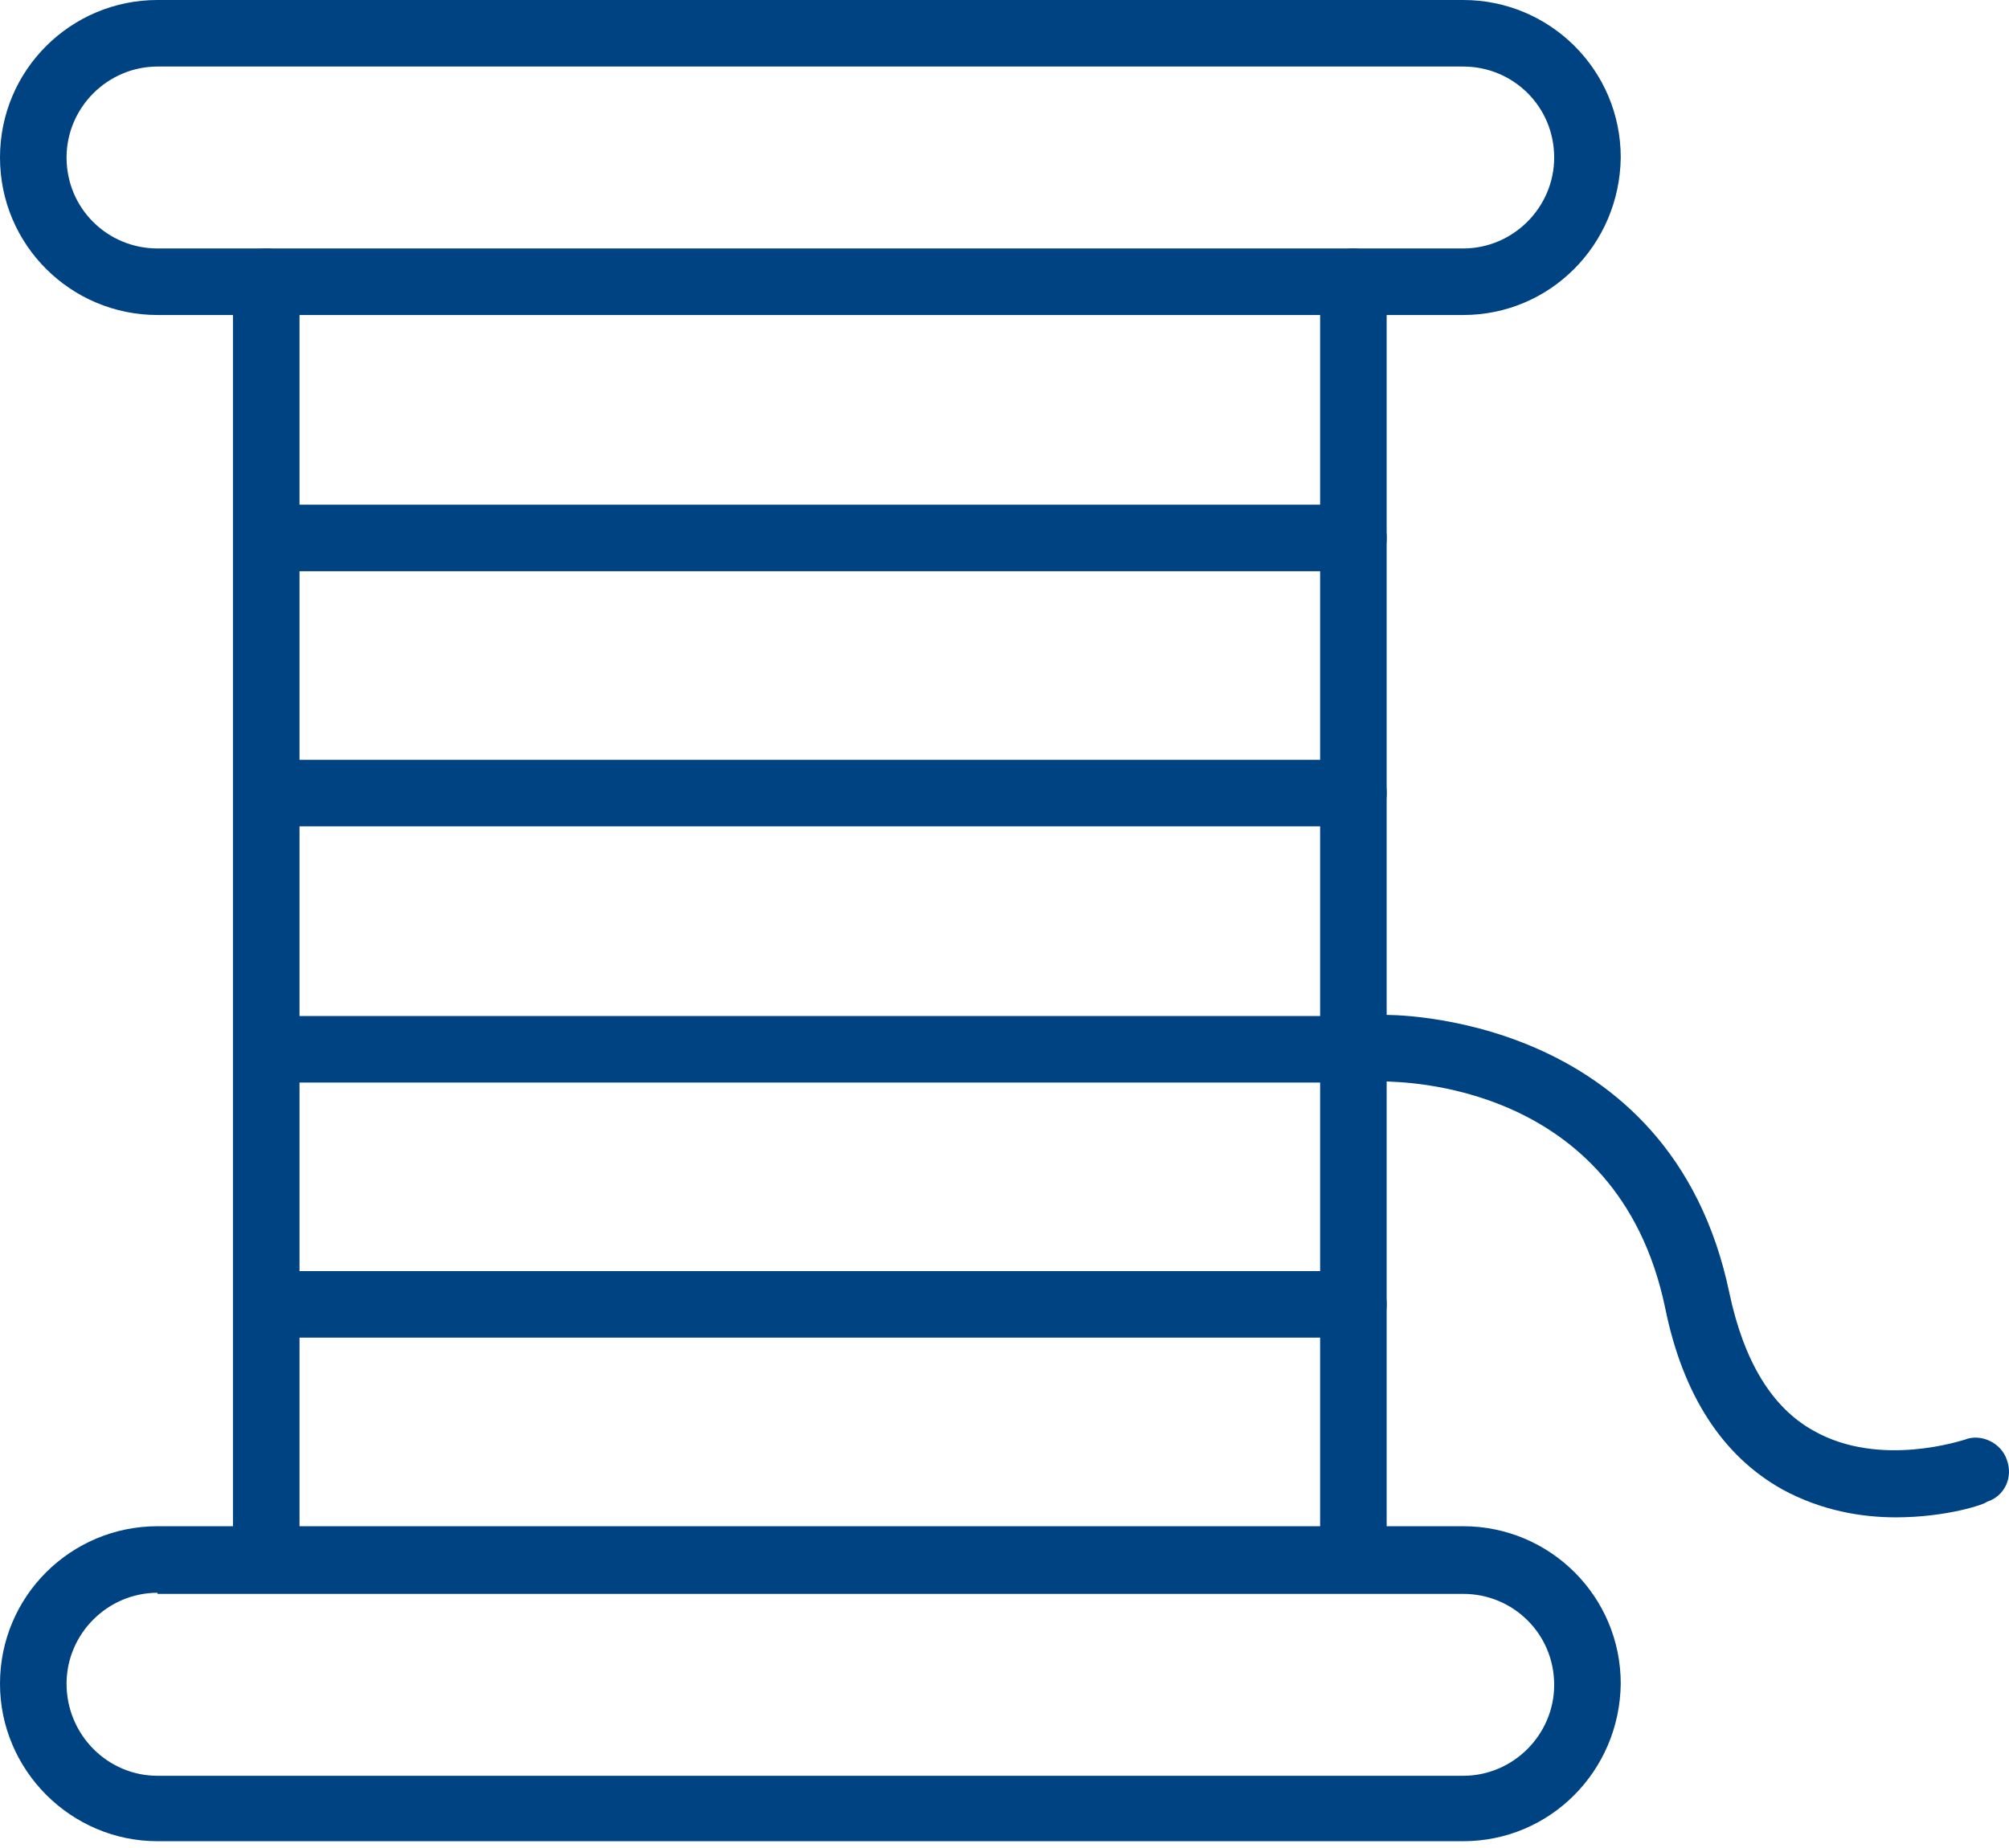
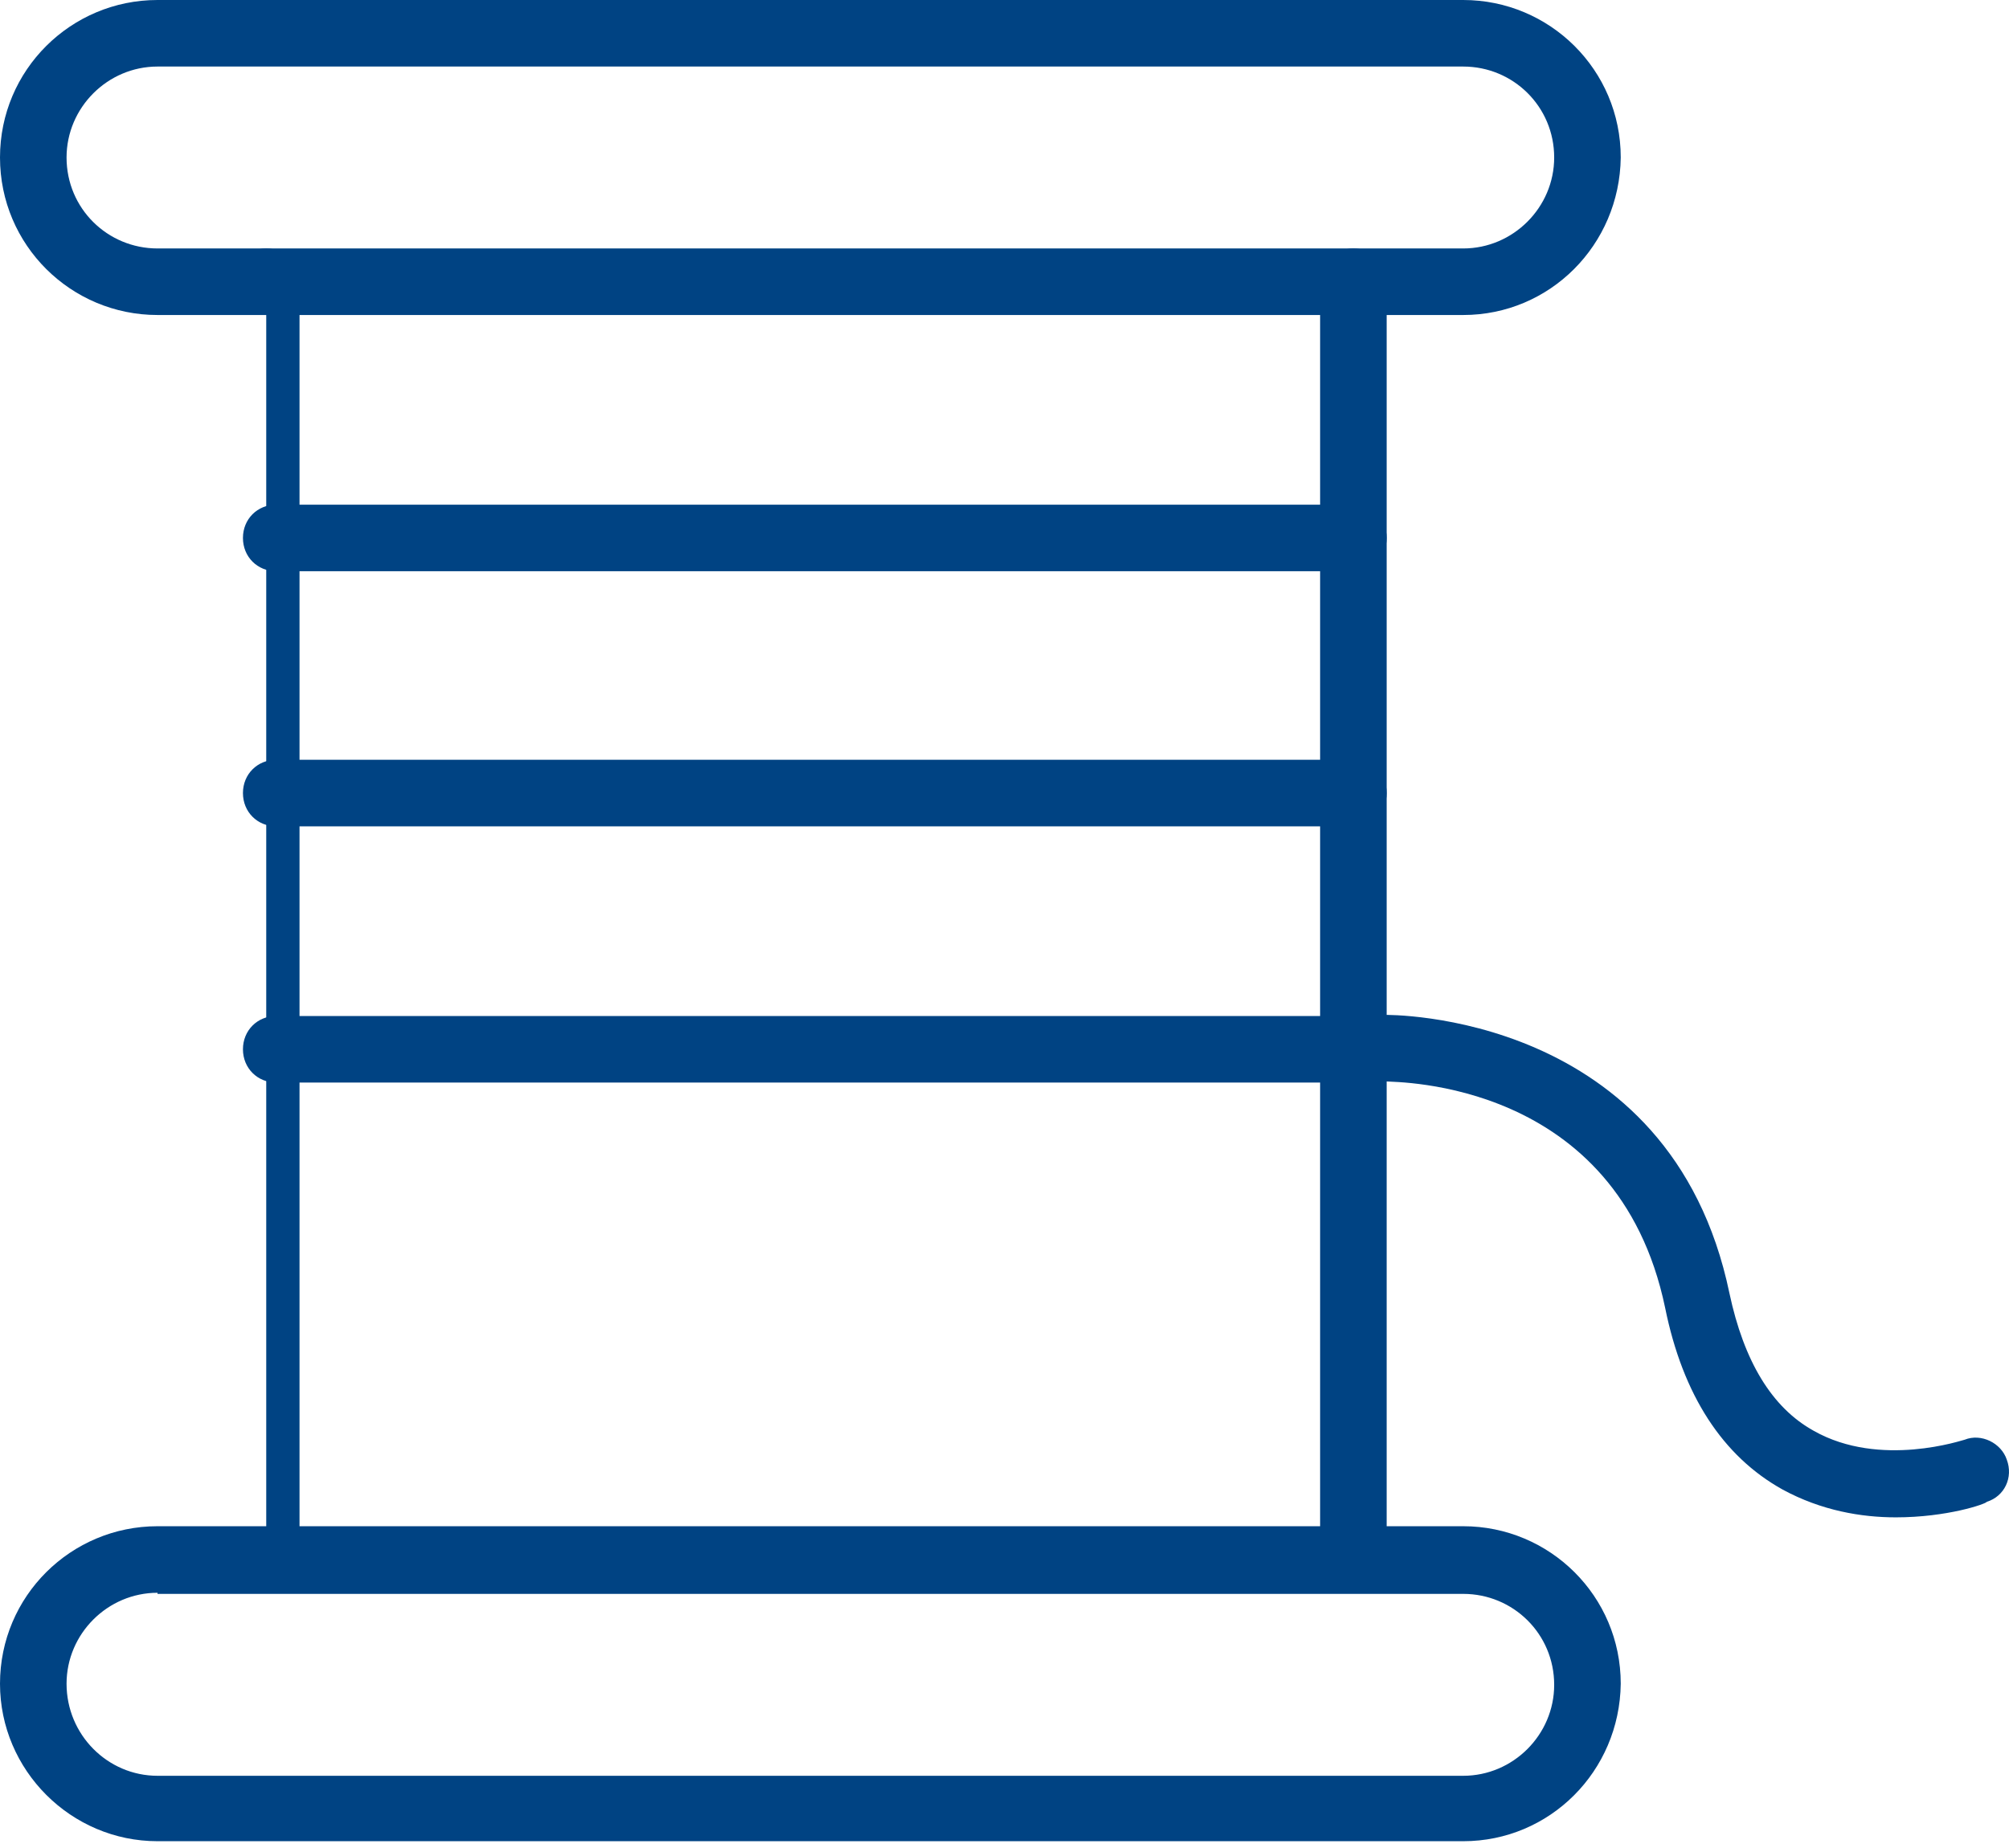
<svg xmlns="http://www.w3.org/2000/svg" width="100" height="92" viewBox="0 0 100 92" fill="none">
  <path d="M72.833 15.682H7.841C3.534 15.682 0 12.203 0 7.841C0 3.479 3.534 0 7.841 0H72.833C77.14 0 80.674 3.479 80.674 7.841C80.619 12.203 77.14 15.682 72.833 15.682ZM7.841 3.313C5.356 3.313 3.313 5.356 3.313 7.841C3.313 10.381 5.356 12.369 7.841 12.369H72.833C75.318 12.369 77.361 10.326 77.361 7.841C77.361 5.301 75.318 3.313 72.833 3.313H7.841Z" fill="#004383" />
  <path d="M72.833 91.662H7.841C3.534 91.662 0 88.129 0 83.822C0 79.459 3.534 75.981 7.841 75.981H72.833C77.14 75.981 80.674 79.459 80.674 83.822C80.619 88.184 77.14 91.662 72.833 91.662ZM7.841 79.294C5.356 79.294 3.313 81.337 3.313 83.822C3.313 86.362 5.356 88.405 7.841 88.405H72.833C75.318 88.405 77.361 86.362 77.361 83.877C77.361 81.337 75.318 79.349 72.833 79.349H7.841V79.294Z" fill="#004383" />
  <path d="M94.368 75.539C92.656 75.539 90.669 75.207 88.736 74.158C85.754 72.502 83.766 69.465 82.883 65.103C80.508 53.727 69.465 53.893 69.023 53.838C69.023 53.838 69.023 53.838 68.968 53.838C68.084 53.838 67.311 53.12 67.311 52.237C67.311 51.298 68.029 50.58 68.912 50.525C69.023 50.525 83.159 50.304 86.085 64.385C86.803 67.753 88.184 70.072 90.282 71.232C93.595 73.109 97.737 71.674 97.792 71.674C98.62 71.342 99.614 71.839 99.89 72.667C100.221 73.551 99.78 74.49 98.896 74.766C98.841 74.876 96.908 75.539 94.368 75.539Z" fill="#004383" />
  <path d="M67.366 28.438H13.749C12.811 28.438 12.093 27.72 12.093 26.781C12.093 25.842 12.811 25.124 13.749 25.124H67.366C68.305 25.124 69.023 25.842 69.023 26.781C69.023 27.72 68.305 28.438 67.366 28.438Z" fill="#004383" />
  <path d="M67.366 41.138H13.749C12.811 41.138 12.093 40.42 12.093 39.481C12.093 38.542 12.811 37.825 13.749 37.825H67.366C68.305 37.825 69.023 38.542 69.023 39.481C69.023 40.42 68.305 41.138 67.366 41.138Z" fill="#004383" />
  <path d="M67.366 53.893H13.749C12.811 53.893 12.093 53.175 12.093 52.237C12.093 51.298 12.811 50.58 13.749 50.58H67.366C68.305 50.58 69.023 51.298 69.023 52.237C69.023 53.175 68.305 53.893 67.366 53.893Z" fill="#004383" />
-   <path d="M67.366 66.593H13.749C12.811 66.593 12.093 65.876 12.093 64.937C12.093 63.998 12.811 63.28 13.749 63.28H67.366C68.305 63.28 69.023 63.998 69.023 64.937C69.023 65.876 68.305 66.593 67.366 66.593Z" fill="#004383" />
-   <path d="M13.252 79.294C12.314 79.294 11.596 78.576 11.596 77.637V14.025C11.596 13.087 12.314 12.369 13.252 12.369C14.191 12.369 14.909 13.087 14.909 14.025V77.637C14.909 78.576 14.191 79.294 13.252 79.294Z" fill="#004383" />
+   <path d="M13.252 79.294V14.025C11.596 13.087 12.314 12.369 13.252 12.369C14.191 12.369 14.909 13.087 14.909 14.025V77.637C14.909 78.576 14.191 79.294 13.252 79.294Z" fill="#004383" />
  <path d="M67.366 79.294C66.428 79.294 65.71 78.576 65.71 77.637V14.025C65.71 13.087 66.428 12.369 67.366 12.369C68.305 12.369 69.023 13.087 69.023 14.025V77.637C69.023 78.576 68.305 79.294 67.366 79.294Z" fill="#004383" />
</svg>